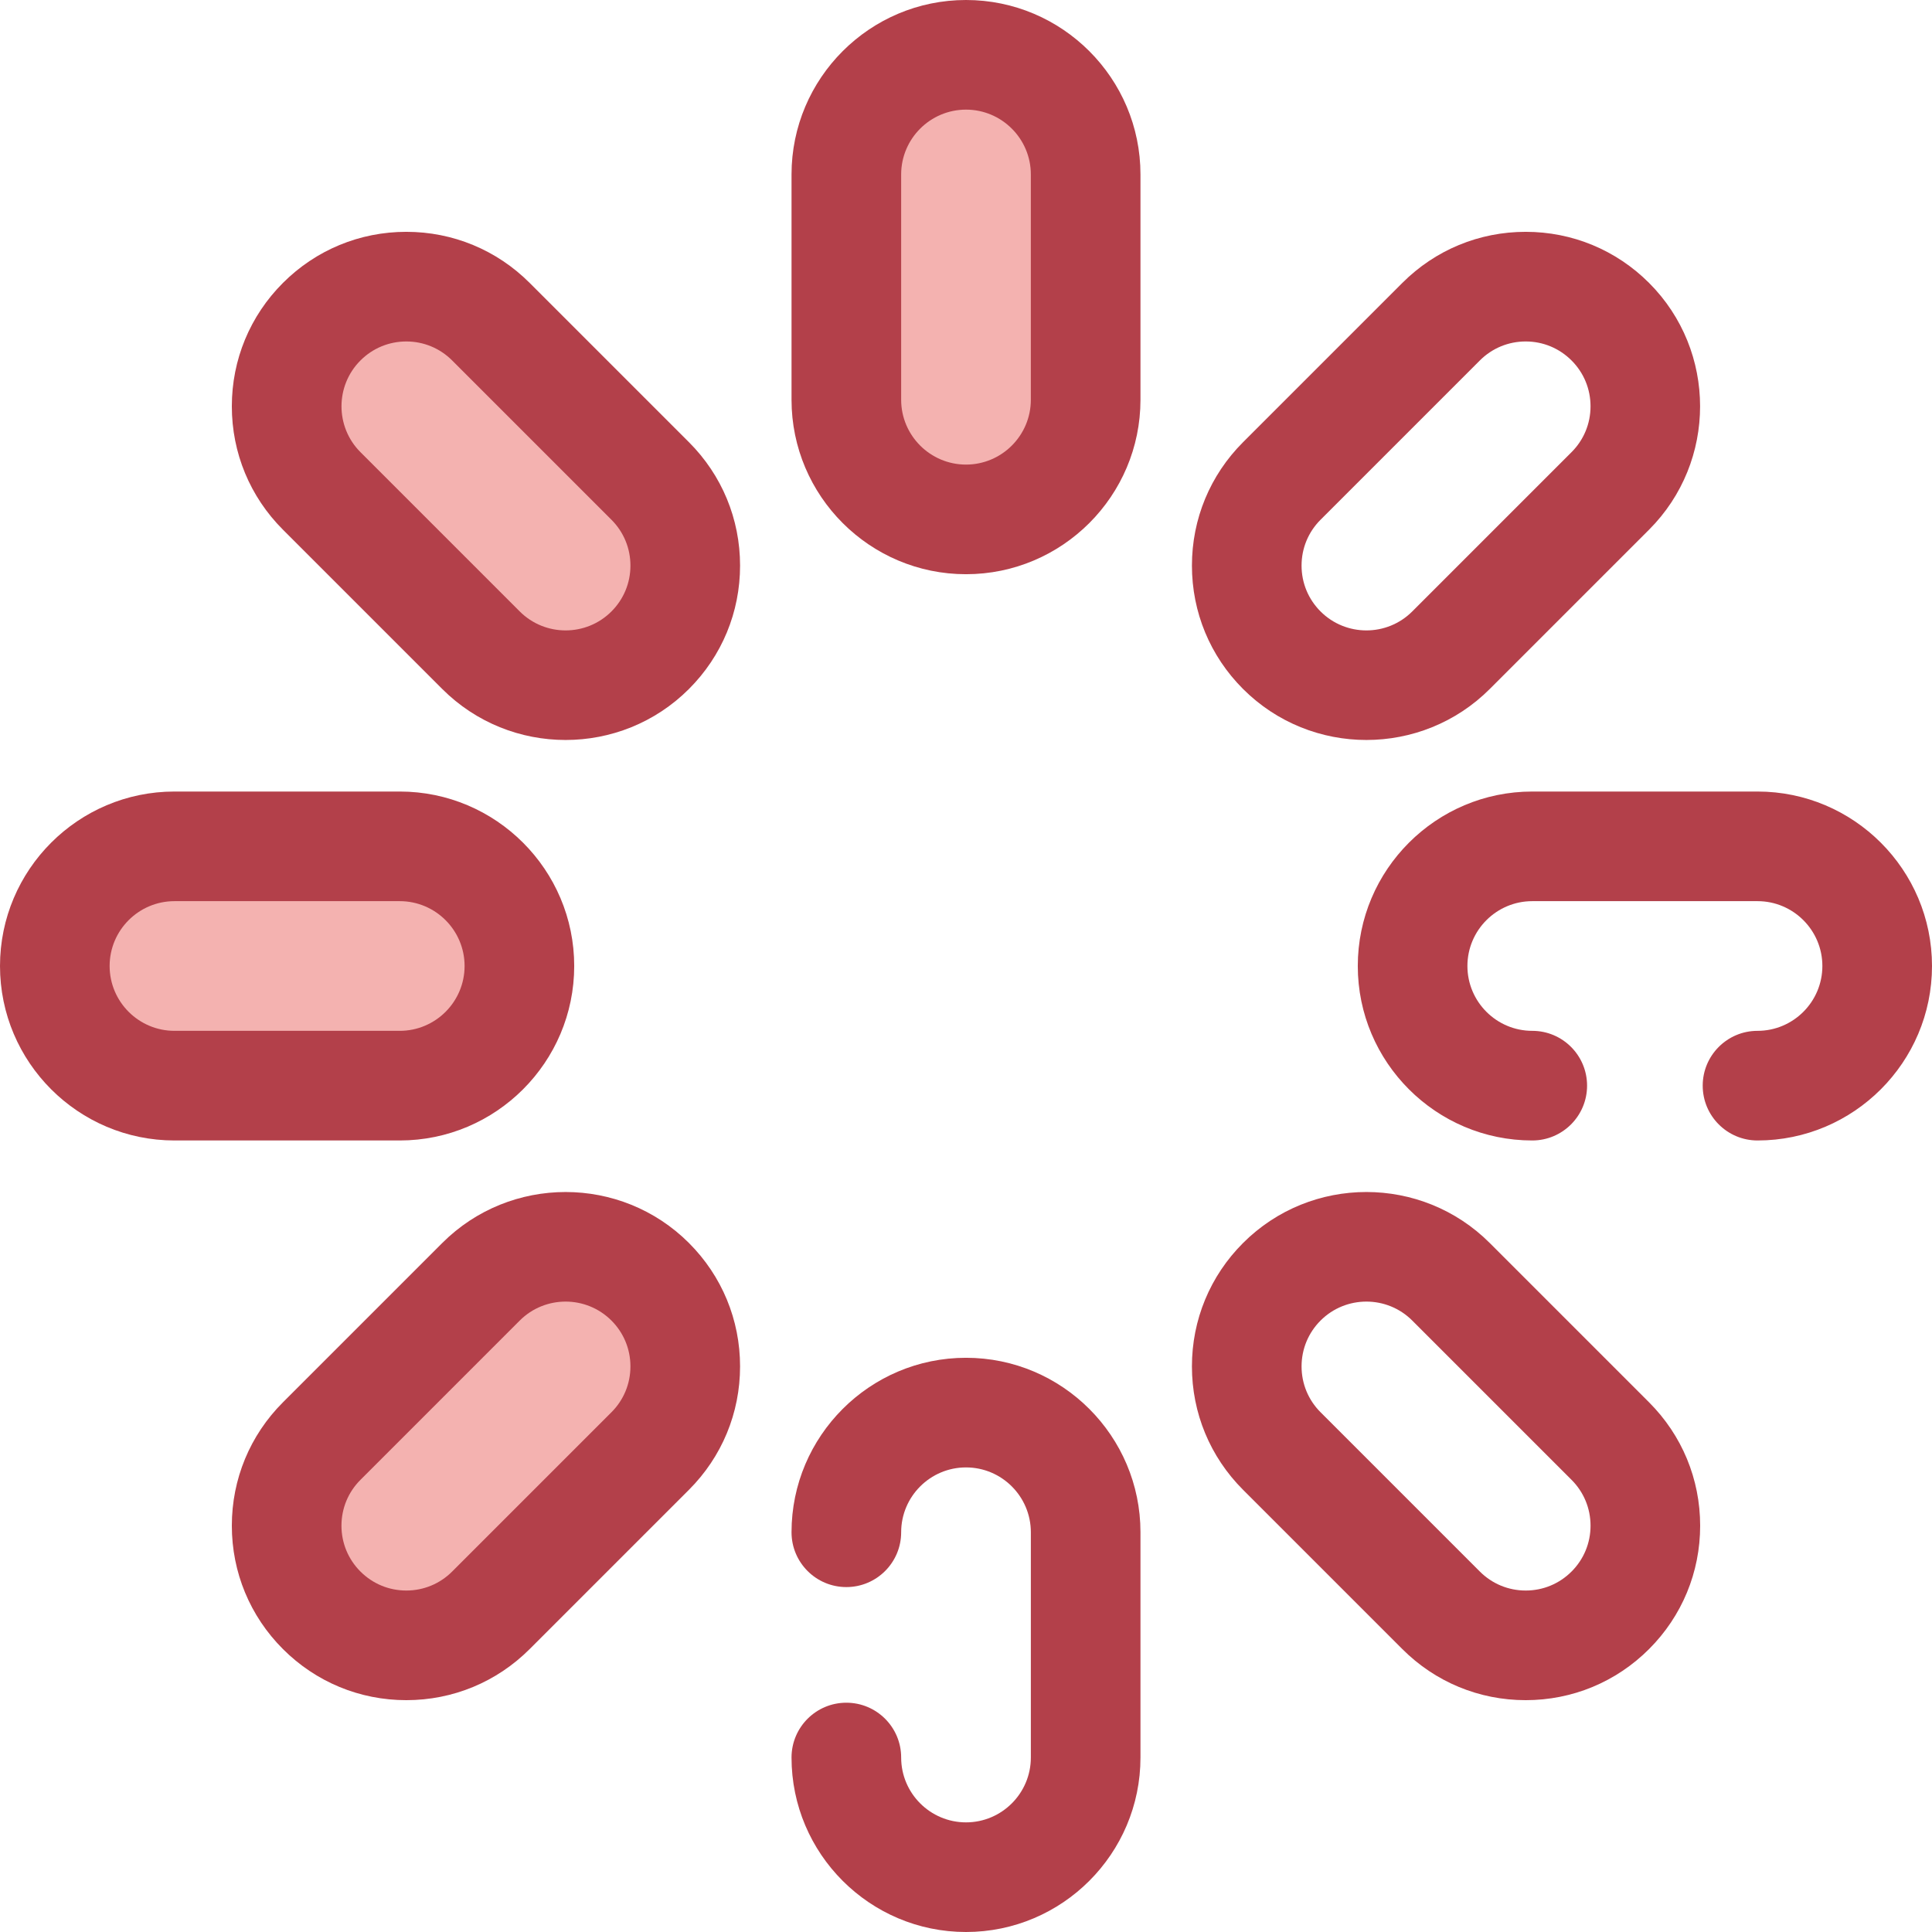
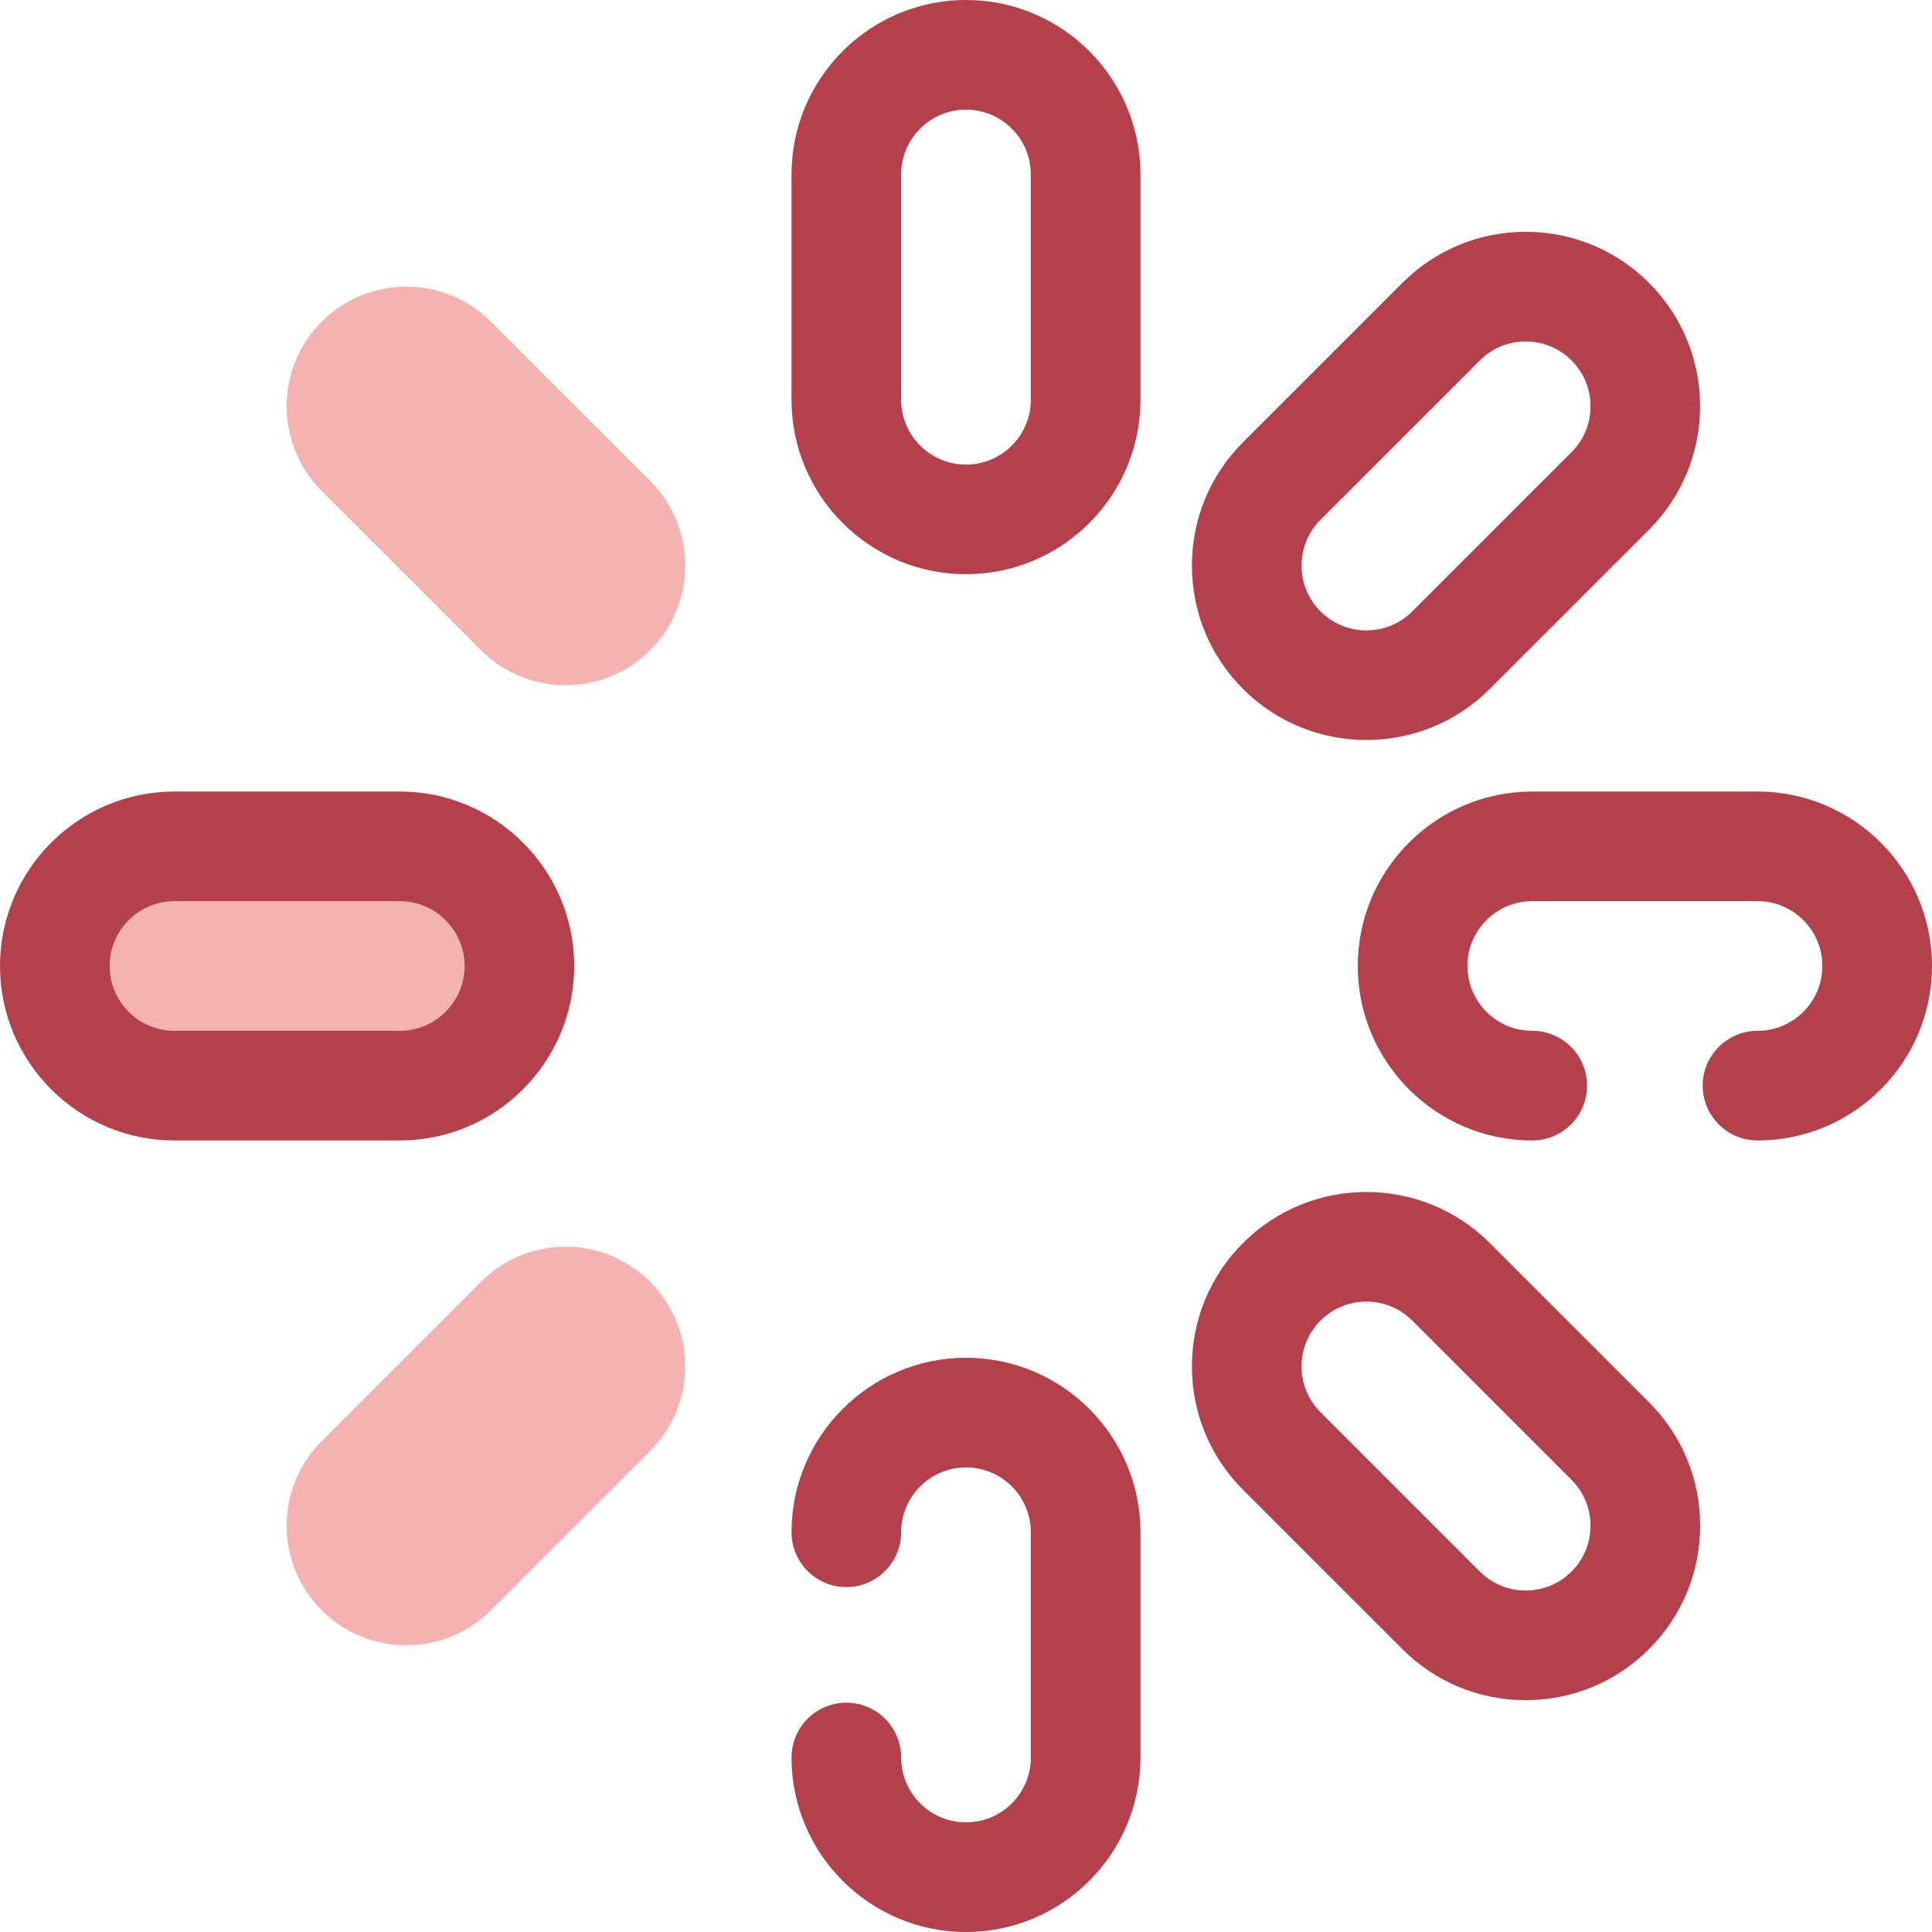
<svg xmlns="http://www.w3.org/2000/svg" height="800px" width="800px" version="1.1" id="Layer_1" viewBox="0 0 512 512" xml:space="preserve">
-   <path style="fill:#F4B2B0;" d="M256,137.646L256,137.646c-17.513,0-31.71-14.197-31.71-31.71V46.237  c0-17.513,14.197-31.71,31.71-31.71l0,0c17.513,0,31.71,14.197,31.71,31.71v59.699C287.71,123.449,273.513,137.646,256,137.646z" />
  <g>
    <path style="fill:#B3404A;" d="M256,152.172c-25.496,0-46.237-20.741-46.237-46.237V46.237C209.763,20.741,230.504,0,256,0   s46.237,20.741,46.237,46.237v59.699C302.237,131.431,281.496,152.172,256,152.172z M256,29.053   c-9.474,0-17.184,7.709-17.184,17.184v59.699c0,9.474,7.709,17.184,17.184,17.184c9.474,0,17.184-7.709,17.184-17.184V46.237   C273.184,36.763,265.474,29.053,256,29.053z" />
    <path style="fill:#B3404A;" d="M256,512c-25.496,0-46.237-20.741-46.237-46.237c0-8.022,6.504-14.527,14.527-14.527   c8.023,0,14.527,6.505,14.527,14.527c0,9.474,7.709,17.184,17.184,17.184c9.474,0,17.184-7.709,17.184-17.184v-59.699   c0-9.474-7.709-17.184-17.184-17.184c-9.474,0-17.184,7.709-17.184,17.184c0,8.022-6.504,14.527-14.527,14.527   c-8.023,0-14.527-6.505-14.527-14.527c0-25.496,20.741-46.237,46.237-46.237s46.237,20.741,46.237,46.237v59.699   C302.237,491.259,281.496,512,256,512z" />
    <path style="fill:#B3404A;" d="M465.763,302.237c-8.023,0-14.527-6.505-14.527-14.527s6.504-14.527,14.527-14.527   c9.474,0,17.184-7.708,17.184-17.182s-7.709-17.184-17.184-17.184h-59.699c-9.474,0-17.184,7.708-17.184,17.182   c0,9.474,7.708,17.184,17.184,17.184c8.023,0,14.527,6.505,14.527,14.527s-6.504,14.527-14.527,14.527   c-25.494,0-46.237-20.741-46.237-46.235c0-25.496,20.741-46.237,46.237-46.237h59.699C491.259,209.765,512,230.506,512,256   C512,281.494,491.259,302.237,465.763,302.237z" />
  </g>
  <path style="fill:#F4B2B0;" d="M14.527,256L14.527,256c0-17.513,14.197-31.71,31.71-31.71h59.699c17.513,0,31.71,14.197,31.71,31.71  l0,0c0,17.513-14.197,31.71-31.71,31.71H46.237C28.724,287.71,14.527,273.513,14.527,256z" />
  <g>
    <path style="fill:#B3404A;" d="M105.936,302.237H46.237C20.741,302.237,0,281.494,0,256.001c0-25.496,20.741-46.237,46.237-46.237   h59.699c25.494,0,46.237,20.741,46.237,46.235C152.172,281.494,131.431,302.237,105.936,302.237z M46.237,238.816   c-9.474,0-17.184,7.708-17.184,17.182V256c0,9.474,7.709,17.182,17.184,17.182h59.699c9.474,0,17.184-7.708,17.184-17.182   c0-9.474-7.708-17.184-17.184-17.184L46.237,238.816L46.237,238.816z" />
    <path style="fill:#B3404A;" d="M362.111,196.102c-11.842,0.001-23.678-4.506-32.694-13.52   c-8.732-8.733-13.542-20.345-13.542-32.695c0-12.349,4.81-23.96,13.542-32.695l42.214-42.213   c8.732-8.733,20.343-13.543,32.694-13.543c12.351,0,23.962,4.811,32.695,13.543c18.028,18.028,18.028,47.361,0,65.389   l-42.214,42.214C385.793,191.596,373.949,196.102,362.111,196.102z M404.324,90.491c-4.59,0-8.905,1.788-12.15,5.035   l-42.214,42.213c-3.245,3.245-5.032,7.561-5.032,12.15c0,4.59,1.787,8.905,5.032,12.15l0,0c6.7,6.701,17.6,6.701,24.302,0   l42.213-42.214c3.245-3.244,5.033-7.56,5.033-12.15c0-4.589-1.787-8.905-5.033-12.149   C413.229,92.279,408.915,90.491,404.324,90.491z" />
  </g>
  <path style="fill:#F4B2B0;" d="M85.252,426.748L85.252,426.748c-12.384-12.384-12.384-32.461,0-44.845l42.213-42.213  c12.384-12.384,32.461-12.384,44.845,0l0,0c12.384,12.384,12.384,32.461,0,44.845l-42.213,42.213  C117.714,439.132,97.636,439.132,85.252,426.748z" />
  <g>
-     <path style="fill:#B3404A;" d="M107.676,450.561c-12.351,0-23.962-4.81-32.695-13.542c-8.732-8.733-13.542-20.345-13.542-32.694   c0-12.351,4.81-23.962,13.542-32.695l42.214-42.214c18.029-18.026,47.361-18.025,65.389,0c8.732,8.733,13.542,20.345,13.542,32.695   c0,12.349-4.81,23.96-13.542,32.695l-42.214,42.213C131.637,445.753,120.026,450.561,107.676,450.561z M149.889,344.936   c-4.402,0-8.8,1.673-12.152,5.025l-42.213,42.214c-3.245,3.244-5.033,7.56-5.033,12.15c0,4.589,1.787,8.905,5.033,12.149l0,0   c3.245,3.245,7.561,5.033,12.15,5.033s8.905-1.787,12.15-5.033l42.214-42.213c3.245-3.245,5.032-7.561,5.032-12.15   c0-4.59-1.787-8.905-5.032-12.15C158.69,346.611,154.289,344.936,149.889,344.936z" />
    <path style="fill:#B3404A;" d="M404.324,450.561c-12.351,0-23.962-4.81-32.695-13.542l-42.213-42.213   c-8.733-8.735-13.543-20.346-13.543-32.695c0-12.351,4.81-23.962,13.543-32.695l0,0l0,0c18.026-18.03,47.36-18.028,65.387,0   l42.214,42.214c8.732,8.733,13.542,20.345,13.542,32.695c0,12.349-4.81,23.96-13.542,32.694   C428.287,445.753,416.675,450.561,404.324,450.561z M362.111,344.936c-4.4,0-8.8,1.673-12.15,5.025l0,0   c-3.245,3.245-5.032,7.56-5.032,12.15c0,4.589,1.787,8.905,5.033,12.15l42.213,42.213c3.247,3.245,7.561,5.033,12.152,5.033   s8.905-1.787,12.15-5.033c3.245-3.244,5.033-7.56,5.033-12.149c0-4.59-1.787-8.906-5.033-12.15l-42.214-42.214   C370.913,346.611,366.511,344.936,362.111,344.936z M339.689,339.689h0.015H339.689z" />
  </g>
  <path style="fill:#F4B2B0;" d="M85.252,85.252L85.252,85.252c12.384-12.384,32.461-12.384,44.845,0l42.213,42.213  c12.384,12.384,12.384,32.461,0,44.845l0,0c-12.384,12.384-32.461,12.384-44.845,0l-42.213-42.213  C72.869,117.714,72.869,97.636,85.252,85.252z" />
-   <path style="fill:#B3404A;" d="M149.889,196.104c-11.839,0-23.68-4.508-32.694-13.521l-42.214-42.214  c-8.732-8.733-13.542-20.345-13.542-32.695c0-12.349,4.81-23.96,13.542-32.694l0,0l0,0c8.733-8.733,20.345-13.543,32.695-13.543  s23.962,4.811,32.695,13.543l42.213,42.213c8.733,8.735,13.543,20.346,13.543,32.695c0,12.351-4.81,23.962-13.543,32.695  C173.569,191.598,161.729,196.102,149.889,196.104z M107.676,90.491c-4.59,0-8.905,1.788-12.15,5.035l0,0  c-6.7,6.698-6.7,17.6,0,24.3l42.214,42.214c6.698,6.697,17.602,6.703,24.3,0c3.245-3.245,5.033-7.56,5.033-12.15  c0-4.589-1.787-8.905-5.033-12.15l-42.214-42.214C116.579,92.279,112.265,90.491,107.676,90.491z M85.252,85.254h0.015H85.252z" />
</svg>